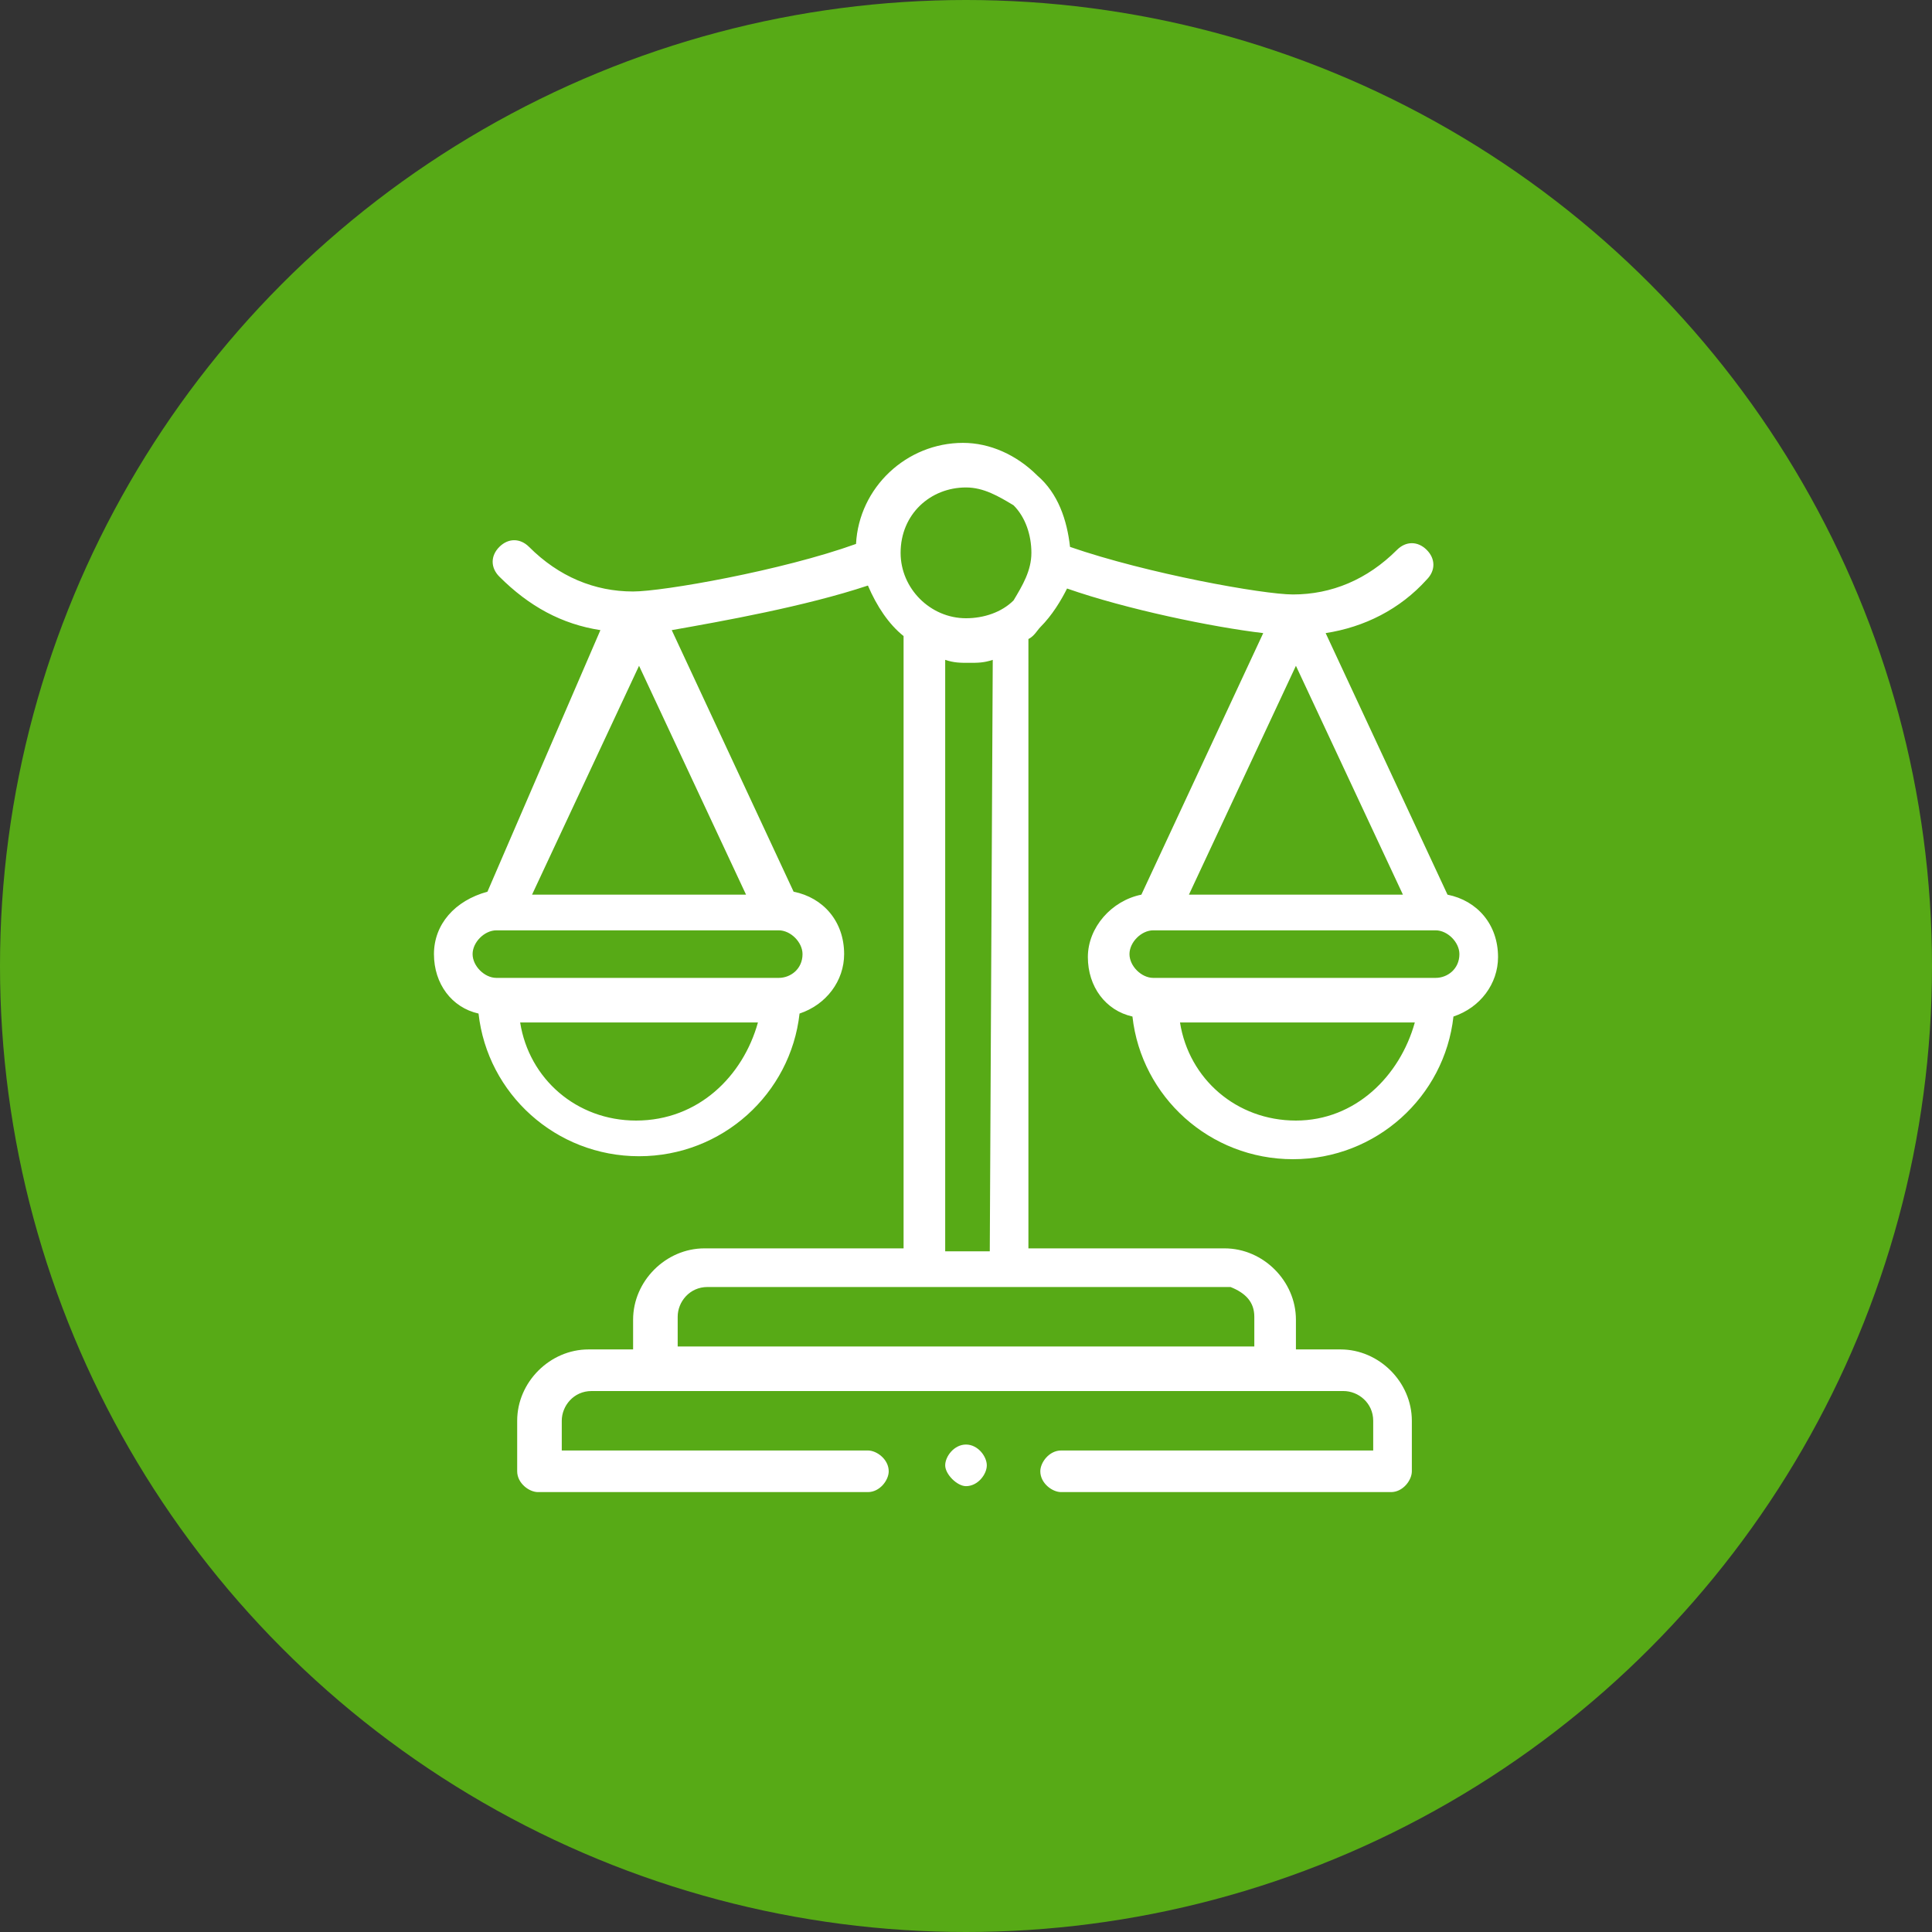
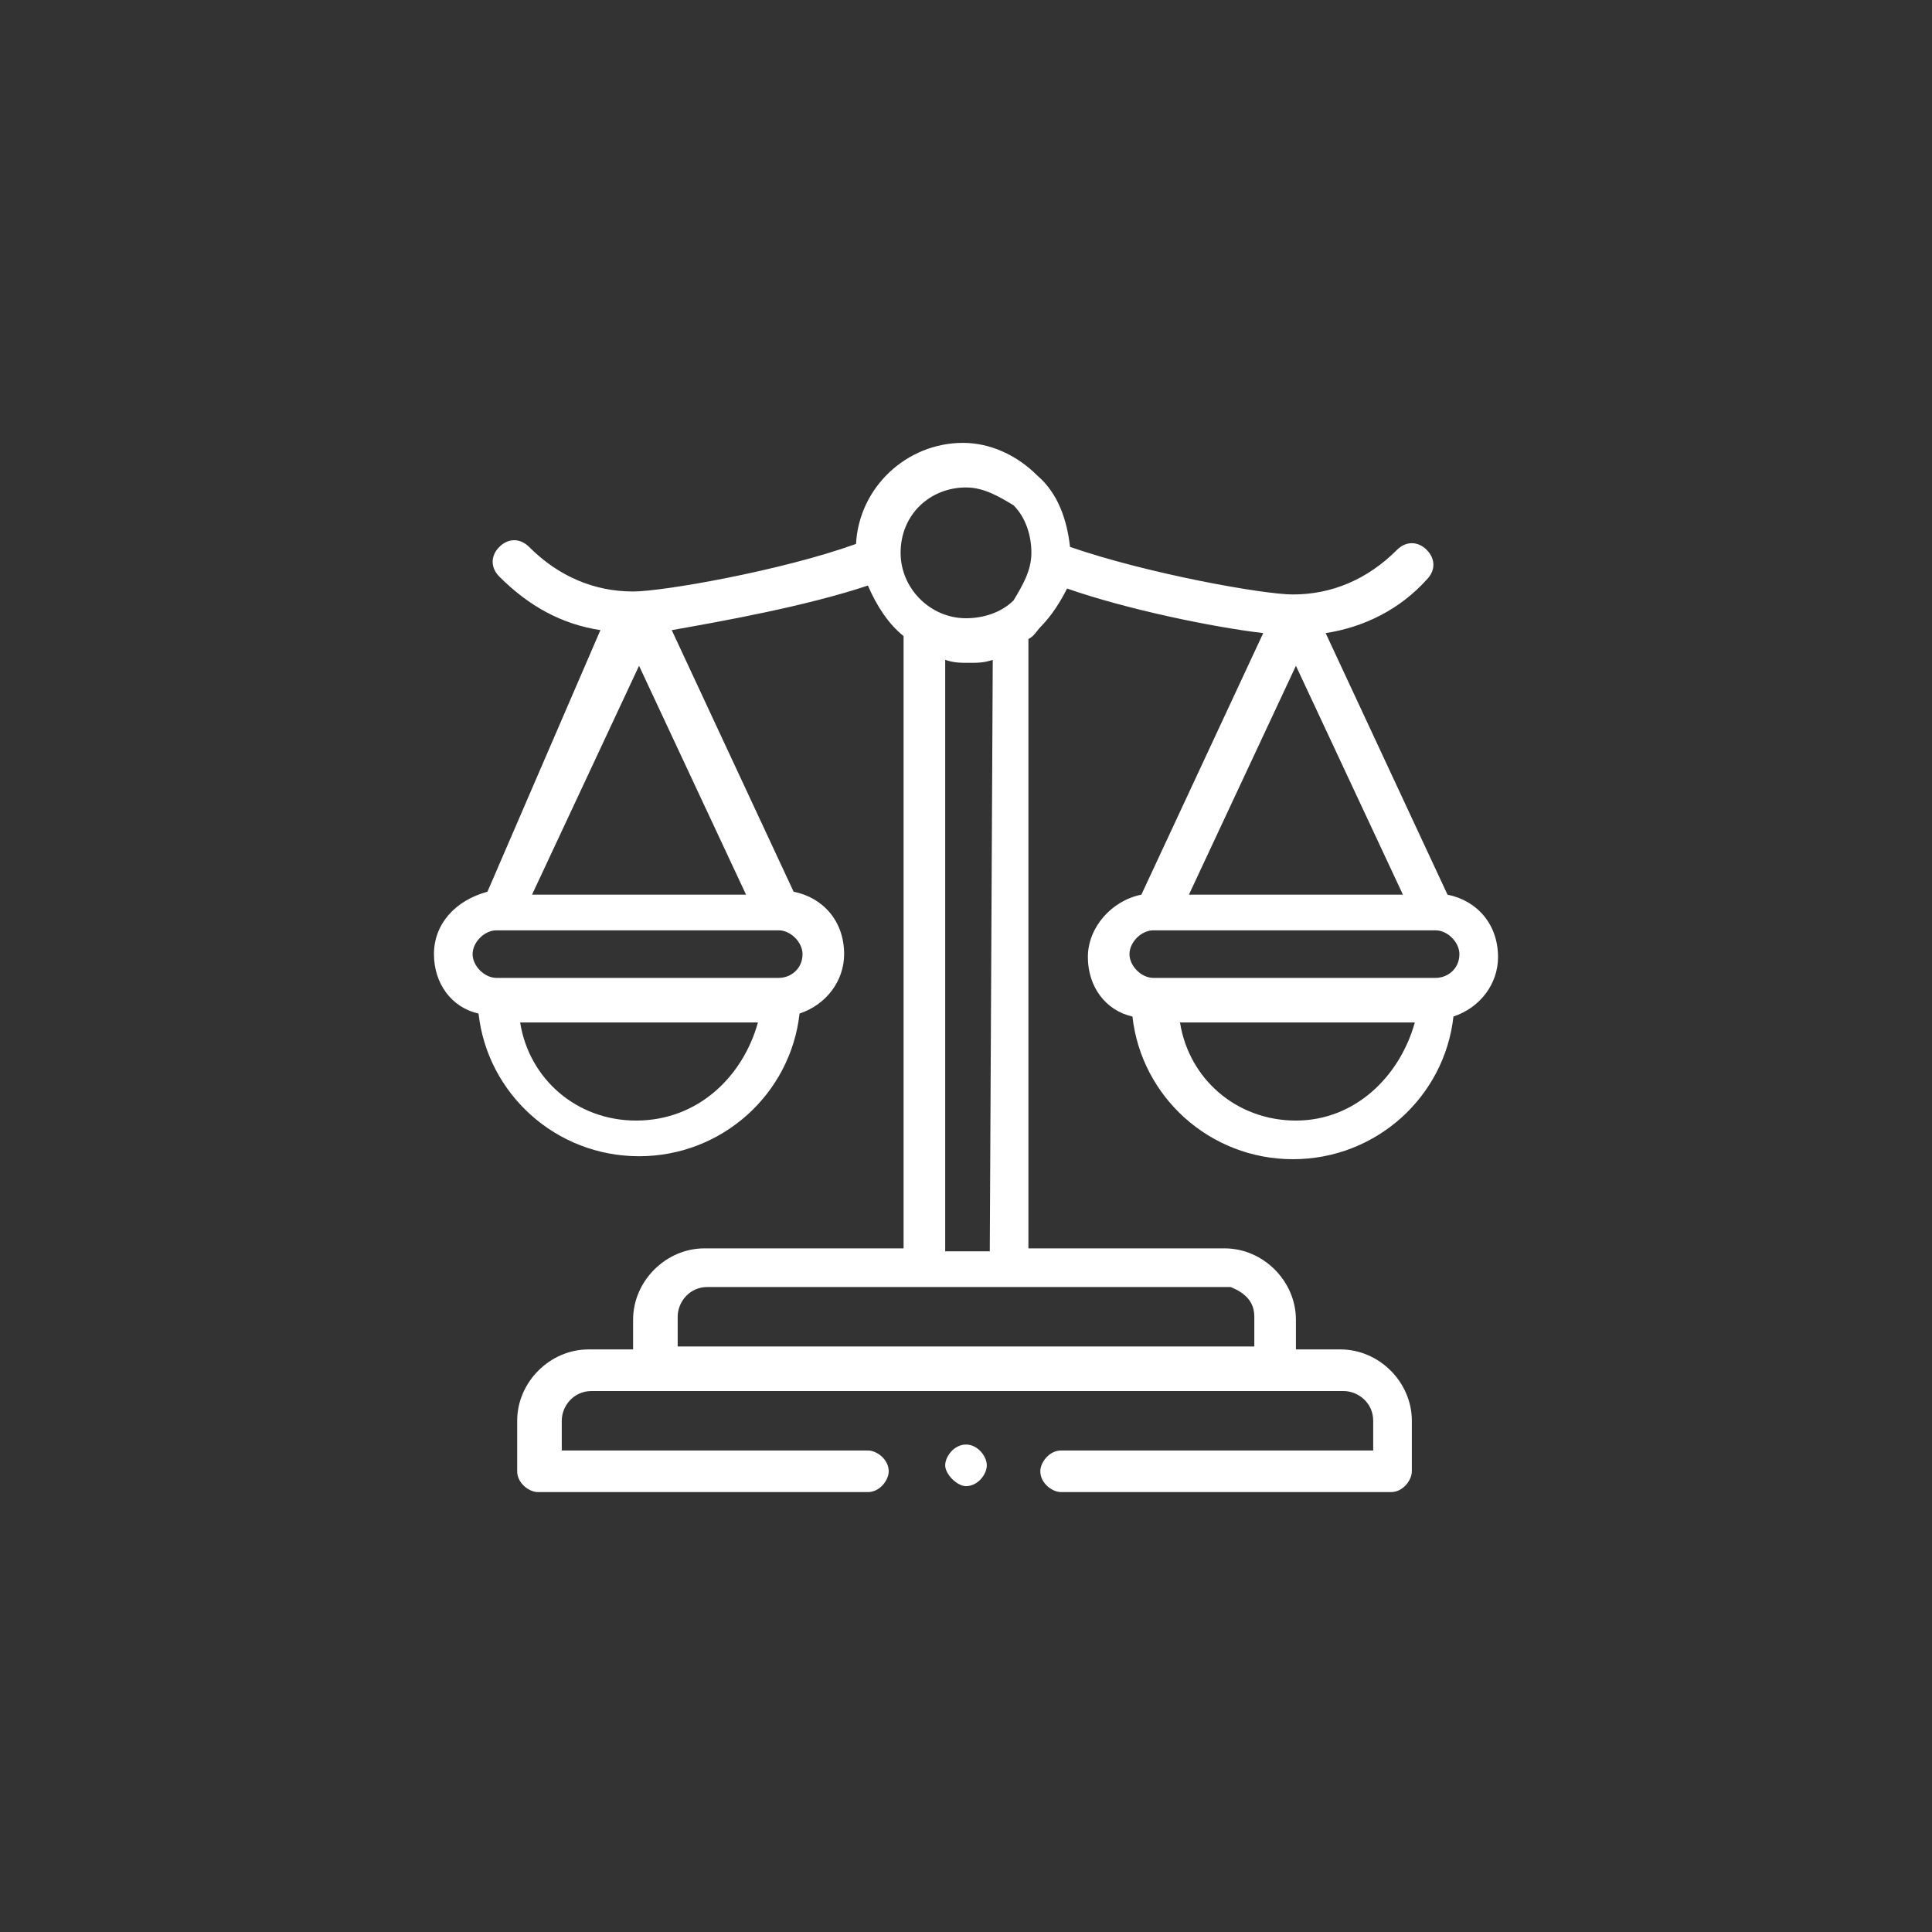
<svg xmlns="http://www.w3.org/2000/svg" version="1.1" id="Layer_1" x="0px" y="0px" viewBox="0 0 65 65" style="enable-background:new 0 0 65 65;" xml:space="preserve">
  <rect x="0" y="0" width="65" height="65" fill="#333333" stroke="none" />
  <style type="text/css">
	.st0{fill:#57AA16;}
	.st1{fill:#FFFFFF;}
</style>
-   <circle class="st0" cx="32.5" cy="32.5" r="32.5" />
  <g>
    <g>
      <path class="st1" d="M36.6,32.2c0,1,0.6,1.8,1.5,2c0.3,2.7,2.6,4.8,5.4,4.8s5.1-2.1,5.4-4.8c0.9-0.3,1.5-1.1,1.5-2    c0-1.1-0.7-1.9-1.7-2.1l-4.1-8.8c1.3-0.2,2.5-0.8,3.4-1.8c0.3-0.3,0.3-0.7,0-1c-0.3-0.3-0.7-0.3-1,0c-1,1-2.2,1.5-3.5,1.5    c-1,0-4.9-0.7-7.5-1.6c-0.1-0.9-0.4-1.8-1.1-2.4c-0.7-0.7-1.6-1.1-2.5-1.1l0,0c-1.9,0-3.5,1.5-3.6,3.4c-2.5,0.9-6.5,1.6-7.5,1.6    c-1.3,0-2.5-0.5-3.5-1.5c-0.3-0.3-0.7-0.3-1,0c-0.3,0.3-0.3,0.7,0,1c1,1,2.1,1.6,3.4,1.8L16.4,30c-1.1,0.3-1.8,1.1-1.8,2.1    c0,1,0.6,1.8,1.5,2c0.3,2.7,2.6,4.8,5.4,4.8s5.1-2.1,5.4-4.8c0.9-0.3,1.5-1.1,1.5-2c0-1.1-0.7-1.9-1.7-2.1l-4.1-8.8    c1.7-0.3,4.5-0.8,6.6-1.5c0.3,0.7,0.7,1.3,1.2,1.7V42h-6.7c-1.3,0-2.4,1.1-2.4,2.4v1h-1.5c-1.3,0-2.4,1.1-2.4,2.4v1.7    c0,0.4,0.4,0.7,0.7,0.7h11.1c0.4,0,0.7-0.4,0.7-0.7c0-0.4-0.4-0.7-0.7-0.7H18.9v-1c0-0.5,0.4-1,1-1h25.3c0.5,0,1,0.4,1,1v1H35.7    c-0.4,0-0.7,0.4-0.7,0.7c0,0.4,0.4,0.7,0.7,0.7h11.1c0.4,0,0.7-0.4,0.7-0.7v-1.7c0-1.3-1.1-2.4-2.4-2.4h-1.5v-1    c0-1.3-1.1-2.4-2.4-2.4h-6.6V21.5c0.2-0.1,0.3-0.3,0.4-0.4c0.4-0.4,0.7-0.9,0.9-1.3c2,0.7,4.9,1.3,6.6,1.5l-4.1,8.8    C37.4,30.3,36.6,31.2,36.6,32.2L36.6,32.2z M43.6,37.7c-2,0-3.6-1.4-3.9-3.3h7.9C47.1,36.2,45.6,37.7,43.6,37.7L43.6,37.7z     M48.3,32.9h-9.5c-0.4,0-0.8-0.4-0.8-0.8c0-0.4,0.4-0.8,0.8-0.8h9.5l0,0l0,0c0.4,0,0.8,0.4,0.8,0.8C49.1,32.6,48.7,32.9,48.3,32.9    L48.3,32.9z M40,30.1l3.6-7.7l3.6,7.7H40z M32.5,16.4L32.5,16.4c0.6,0,1.1,0.3,1.6,0.6c0.4,0.4,0.6,1,0.6,1.6    c0,0.6-0.3,1.1-0.6,1.6c-0.4,0.4-1,0.6-1.6,0.6c-1.2,0-2.2-1-2.2-2.2C30.3,17.3,31.3,16.4,32.5,16.4z M21.4,37.7    c-2,0-3.6-1.4-3.9-3.3h8C25,36.2,23.5,37.7,21.4,37.7z M26.2,32.9h-9.5c-0.4,0-0.8-0.4-0.8-0.8c0-0.4,0.4-0.8,0.8-0.8h9.5l0,0l0,0    c0.4,0,0.8,0.4,0.8,0.8C27,32.6,26.6,32.9,26.2,32.9z M17.9,30.1l3.6-7.7l3.6,7.7H17.9z M42.2,44.3v1H22.8v-1c0-0.5,0.4-1,1-1    h17.6C41.9,43.5,42.2,43.8,42.2,44.3z M33.3,42.1h-1.5V22.2c0.3,0.1,0.5,0.1,0.8,0.1c0.3,0,0.5,0,0.8-0.1L33.3,42.1L33.3,42.1z" />
-       <path class="st1" d="M32.5,48.6c-0.4,0-0.7,0.4-0.7,0.7s0.4,0.7,0.7,0.7l0,0c0.4,0,0.7-0.4,0.7-0.7C33.2,49,32.9,48.6,32.5,48.6    L32.5,48.6z" />
+       <path class="st1" d="M32.5,48.6c-0.4,0-0.7,0.4-0.7,0.7s0.4,0.7,0.7,0.7c0.4,0,0.7-0.4,0.7-0.7C33.2,49,32.9,48.6,32.5,48.6    L32.5,48.6z" />
    </g>
  </g>
</svg>